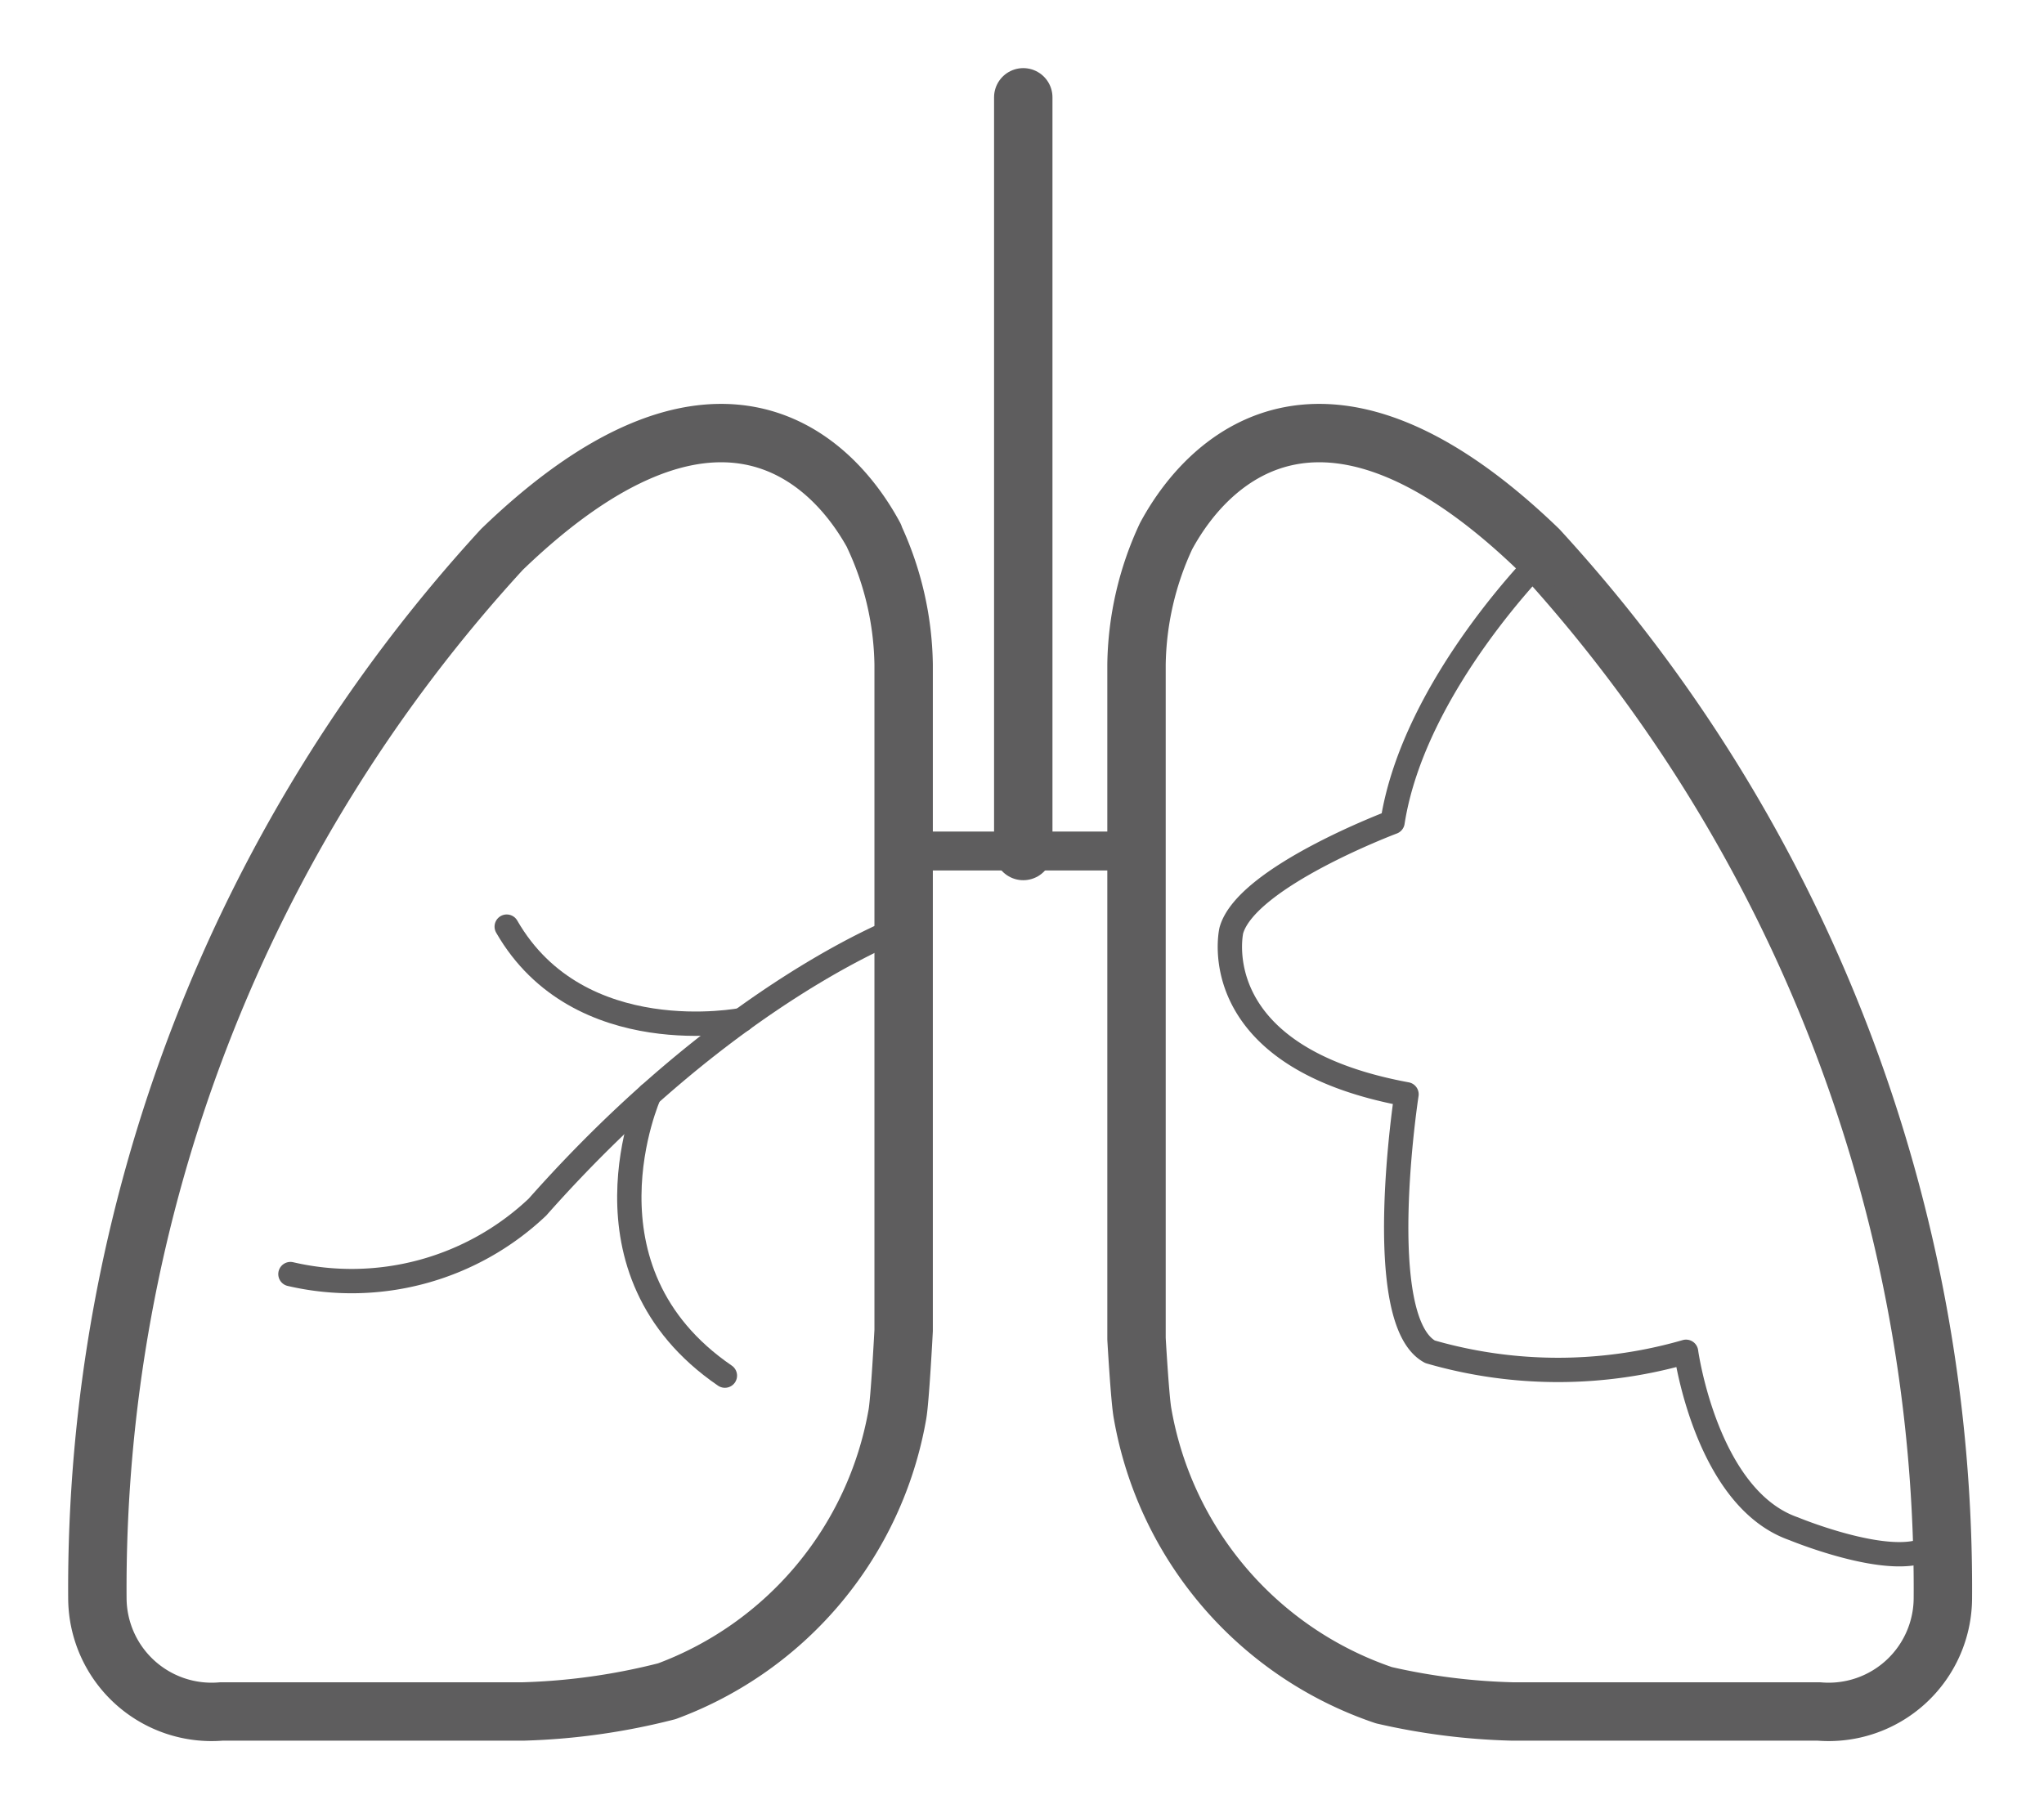
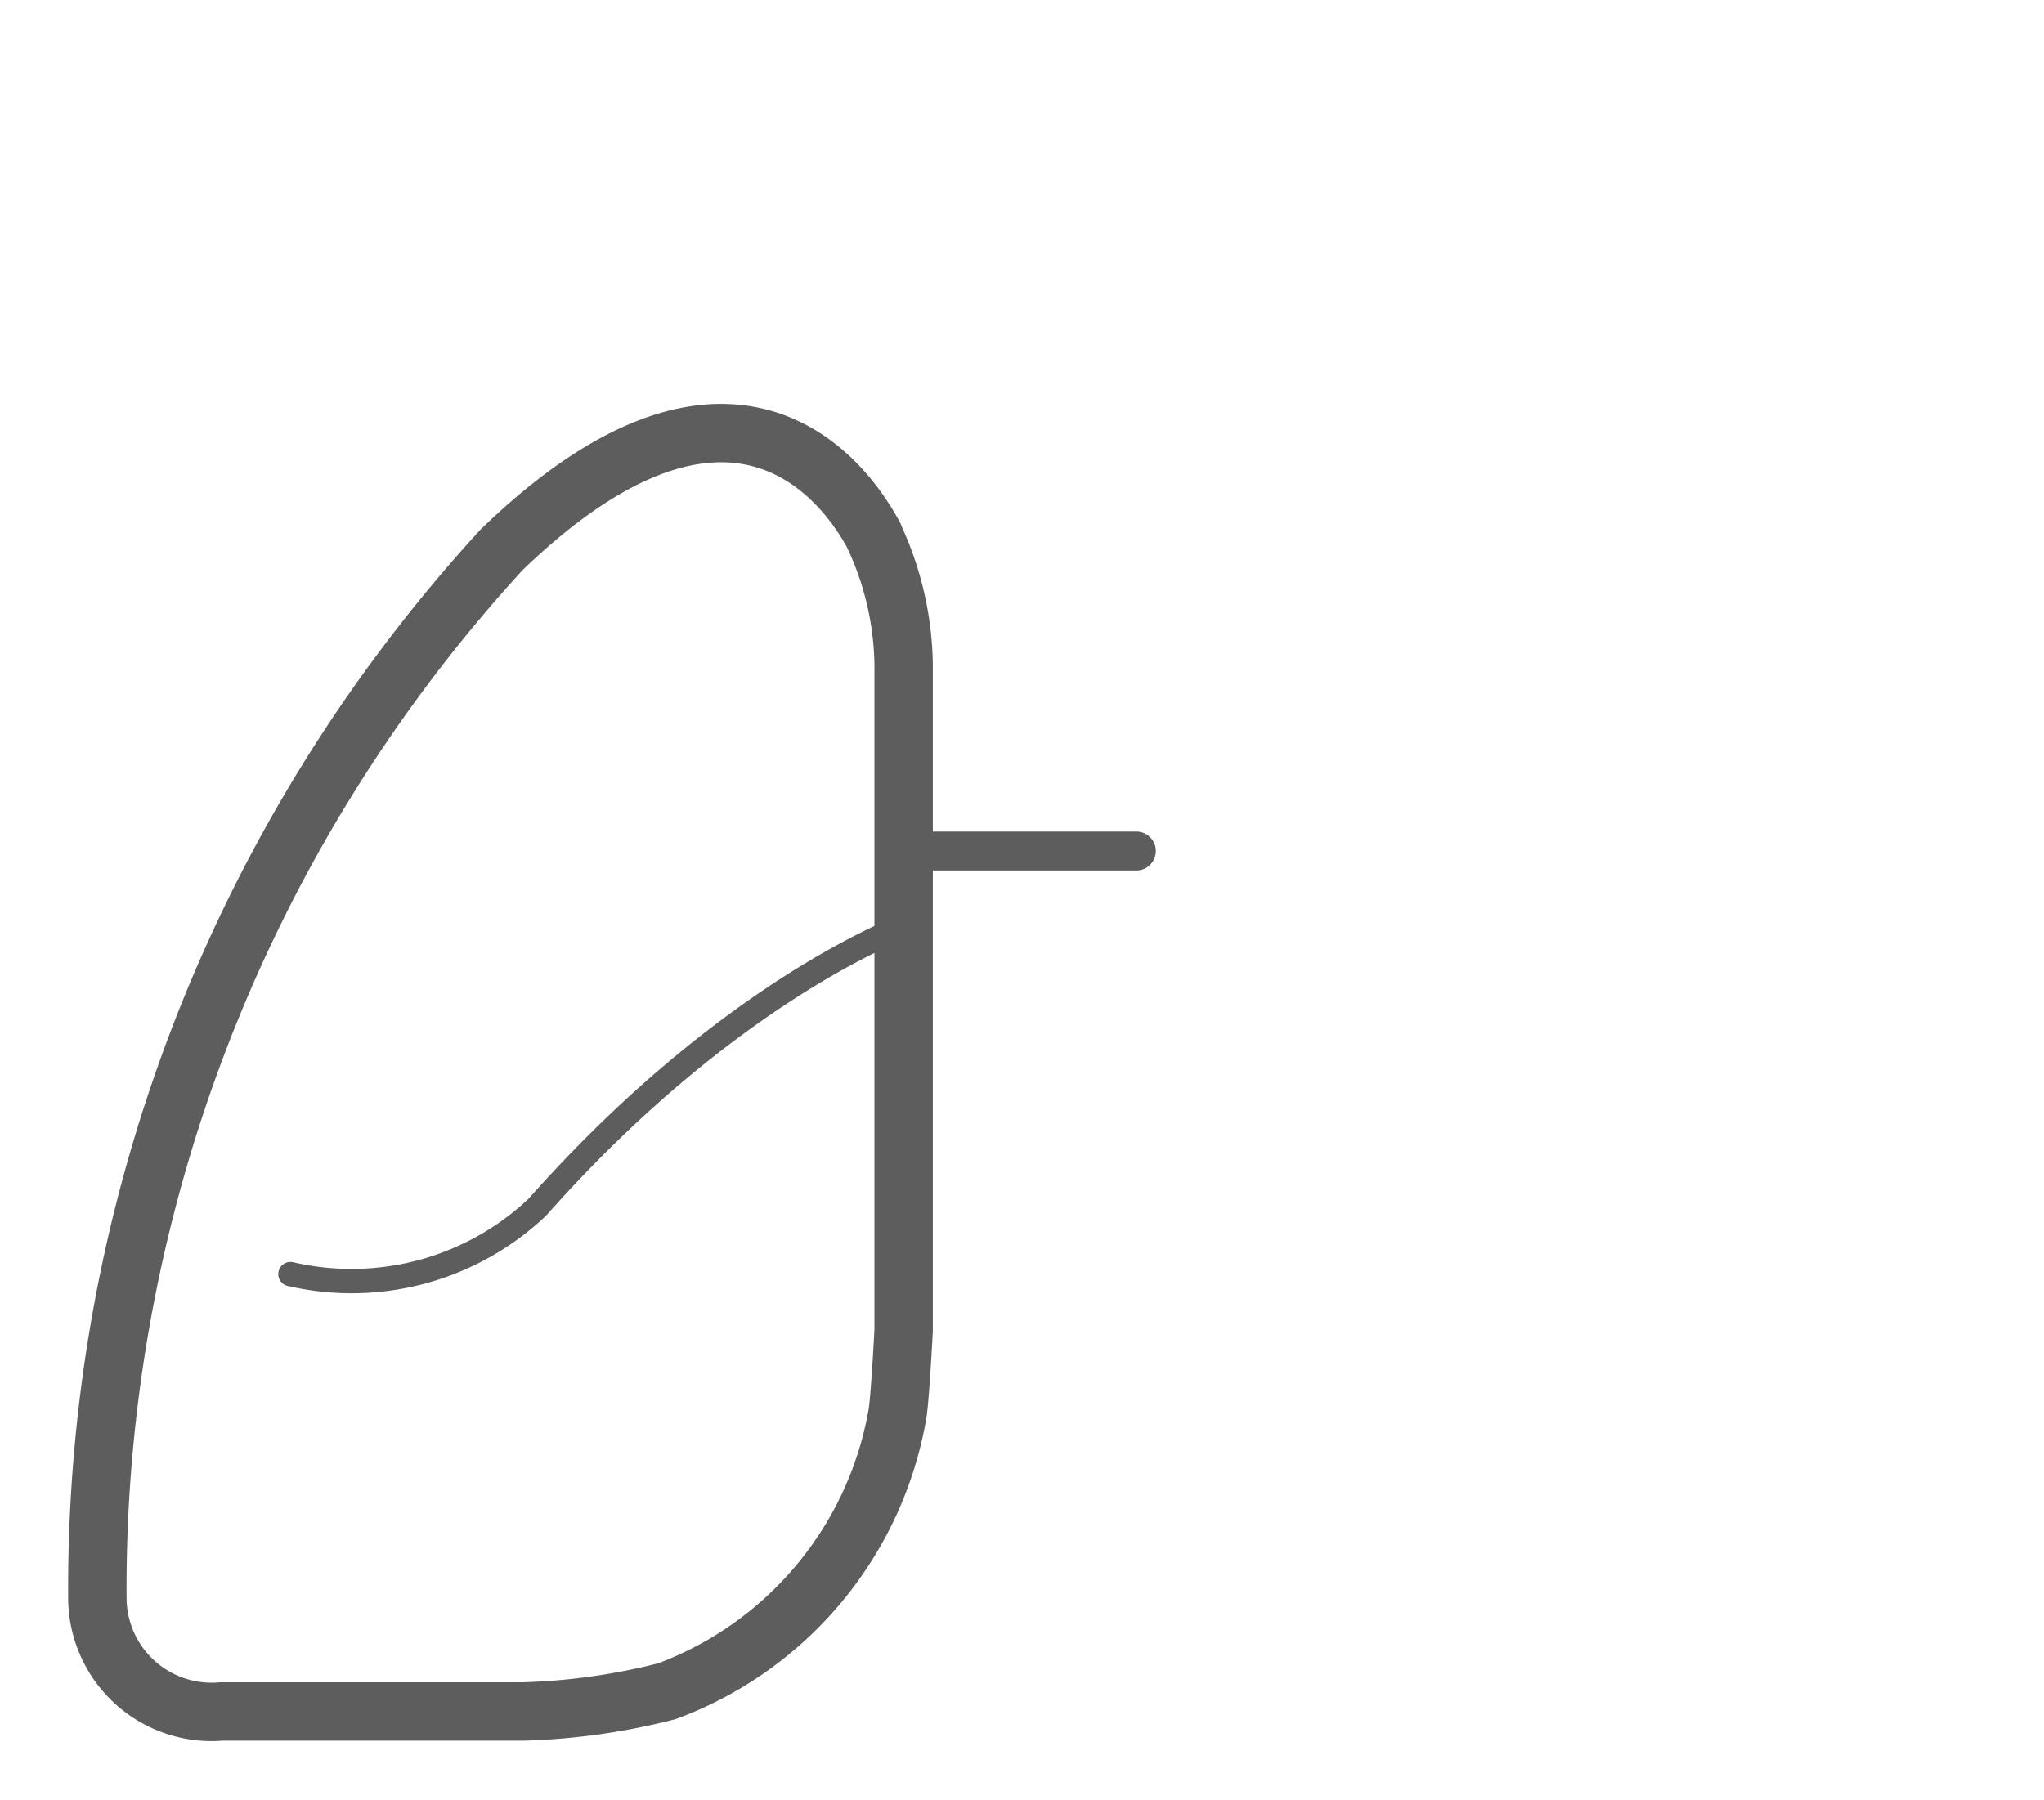
<svg xmlns="http://www.w3.org/2000/svg" width="42" height="37" viewBox="0 0 42 37">
  <defs>
    <clipPath id="clip-path">
      <rect id="矩形_1430" data-name="矩形 1430" width="42" height="37" transform="translate(1793 572)" fill="#fff" />
    </clipPath>
  </defs>
  <g id="蒙版组_1" data-name="蒙版组 1" transform="translate(-1793 -572)" clip-path="url(#clip-path)">
    <g id="组_3777" data-name="组 3777" transform="translate(1130.553 -1175.794)">
-       <line id="直线_21" data-name="直线 21" y2="15.49" transform="translate(683.473 1749.794)" fill="none" stroke="#5e5d5e" stroke-linecap="round" stroke-linejoin="round" stroke-width="1.2" />
      <line id="直线_22" data-name="直线 22" x2="4.776" transform="translate(681.021 1765.284)" fill="none" stroke="#5e5d5e" stroke-linecap="round" stroke-linejoin="round" stroke-width="0.8" />
      <path id="路径_2234" data-name="路径 2234" d="M680.411,1756.77c-.924-1.716-3.346-3.882-7.651.273a31.581,31.581,0,0,0-8.312,21.558,2.347,2.347,0,0,0,2.55,2.323H673.2a13.382,13.382,0,0,0,2.95-.416,7.433,7.433,0,0,0,4.734-5.676c.055-.28.131-1.739.131-1.739V1759.41a6.44,6.44,0,0,0-.609-2.64Z" transform="translate(0 2.044)" fill="none" stroke="#5e5d5e" stroke-linecap="round" stroke-linejoin="round" stroke-width="1.2" />
-       <path id="路径_2235" data-name="路径 2235" d="M680.082,1756.77c.925-1.716,3.347-3.882,7.652.273a31.583,31.583,0,0,1,8.31,21.558,2.347,2.347,0,0,1-2.55,2.323h-6.3a13.2,13.2,0,0,1-2.636-.334,7.463,7.463,0,0,1-4.958-5.787c-.053-.272-.125-1.539-.125-1.539V1759.41a6.439,6.439,0,0,1,.607-2.64Z" transform="translate(6.325 2.044)" fill="none" stroke="#5e5d5e" stroke-linecap="round" stroke-linejoin="round" stroke-width="1.2" />
      <path id="路径_2236" data-name="路径 2236" d="M679.844,1761.79s-3.57,1.292-7.53,5.765a5.555,5.555,0,0,1-5.076,1.377" transform="translate(1.177 5.047)" fill="none" stroke="#5e5d5e" stroke-linecap="round" stroke-linejoin="round" stroke-width="0.5" />
-       <path id="路径_2237" data-name="路径 2237" d="M675.2,1763.71s-3.349.662-4.833-1.919" transform="translate(2.492 5.047)" fill="none" stroke="#5e5d5e" stroke-linecap="round" stroke-linejoin="round" stroke-width="0.5" />
-       <path id="路径_2238" data-name="路径 2238" d="M672.55,1764.22s-1.613,3.61,1.553,5.777" transform="translate(3.239 6.069)" fill="none" stroke="#5e5d5e" stroke-linecap="round" stroke-linejoin="round" stroke-width="0.5" />
-       <path id="路径_2239" data-name="路径 2239" d="M695.481,1776.26c.016,1.442-3.072.162-3.072.162-1.8-.625-2.212-3.637-2.212-3.637a9.471,9.471,0,0,1-5.26,0c-1.2-.645-.484-5.292-.484-5.292-4.2-.774-3.6-3.366-3.6-3.366.307-1.1,3.313-2.228,3.313-2.228.44-2.829,3.12-5.474,3.12-5.474a32.027,32.027,0,0,1,8.077,18.192C695.386,1774.81,695.478,1775.96,695.481,1776.26Z" transform="translate(6.895 2.791)" fill="none" stroke="#5e5d5e" stroke-linecap="round" stroke-linejoin="round" stroke-width="0.5" />
    </g>
  </g>
</svg>